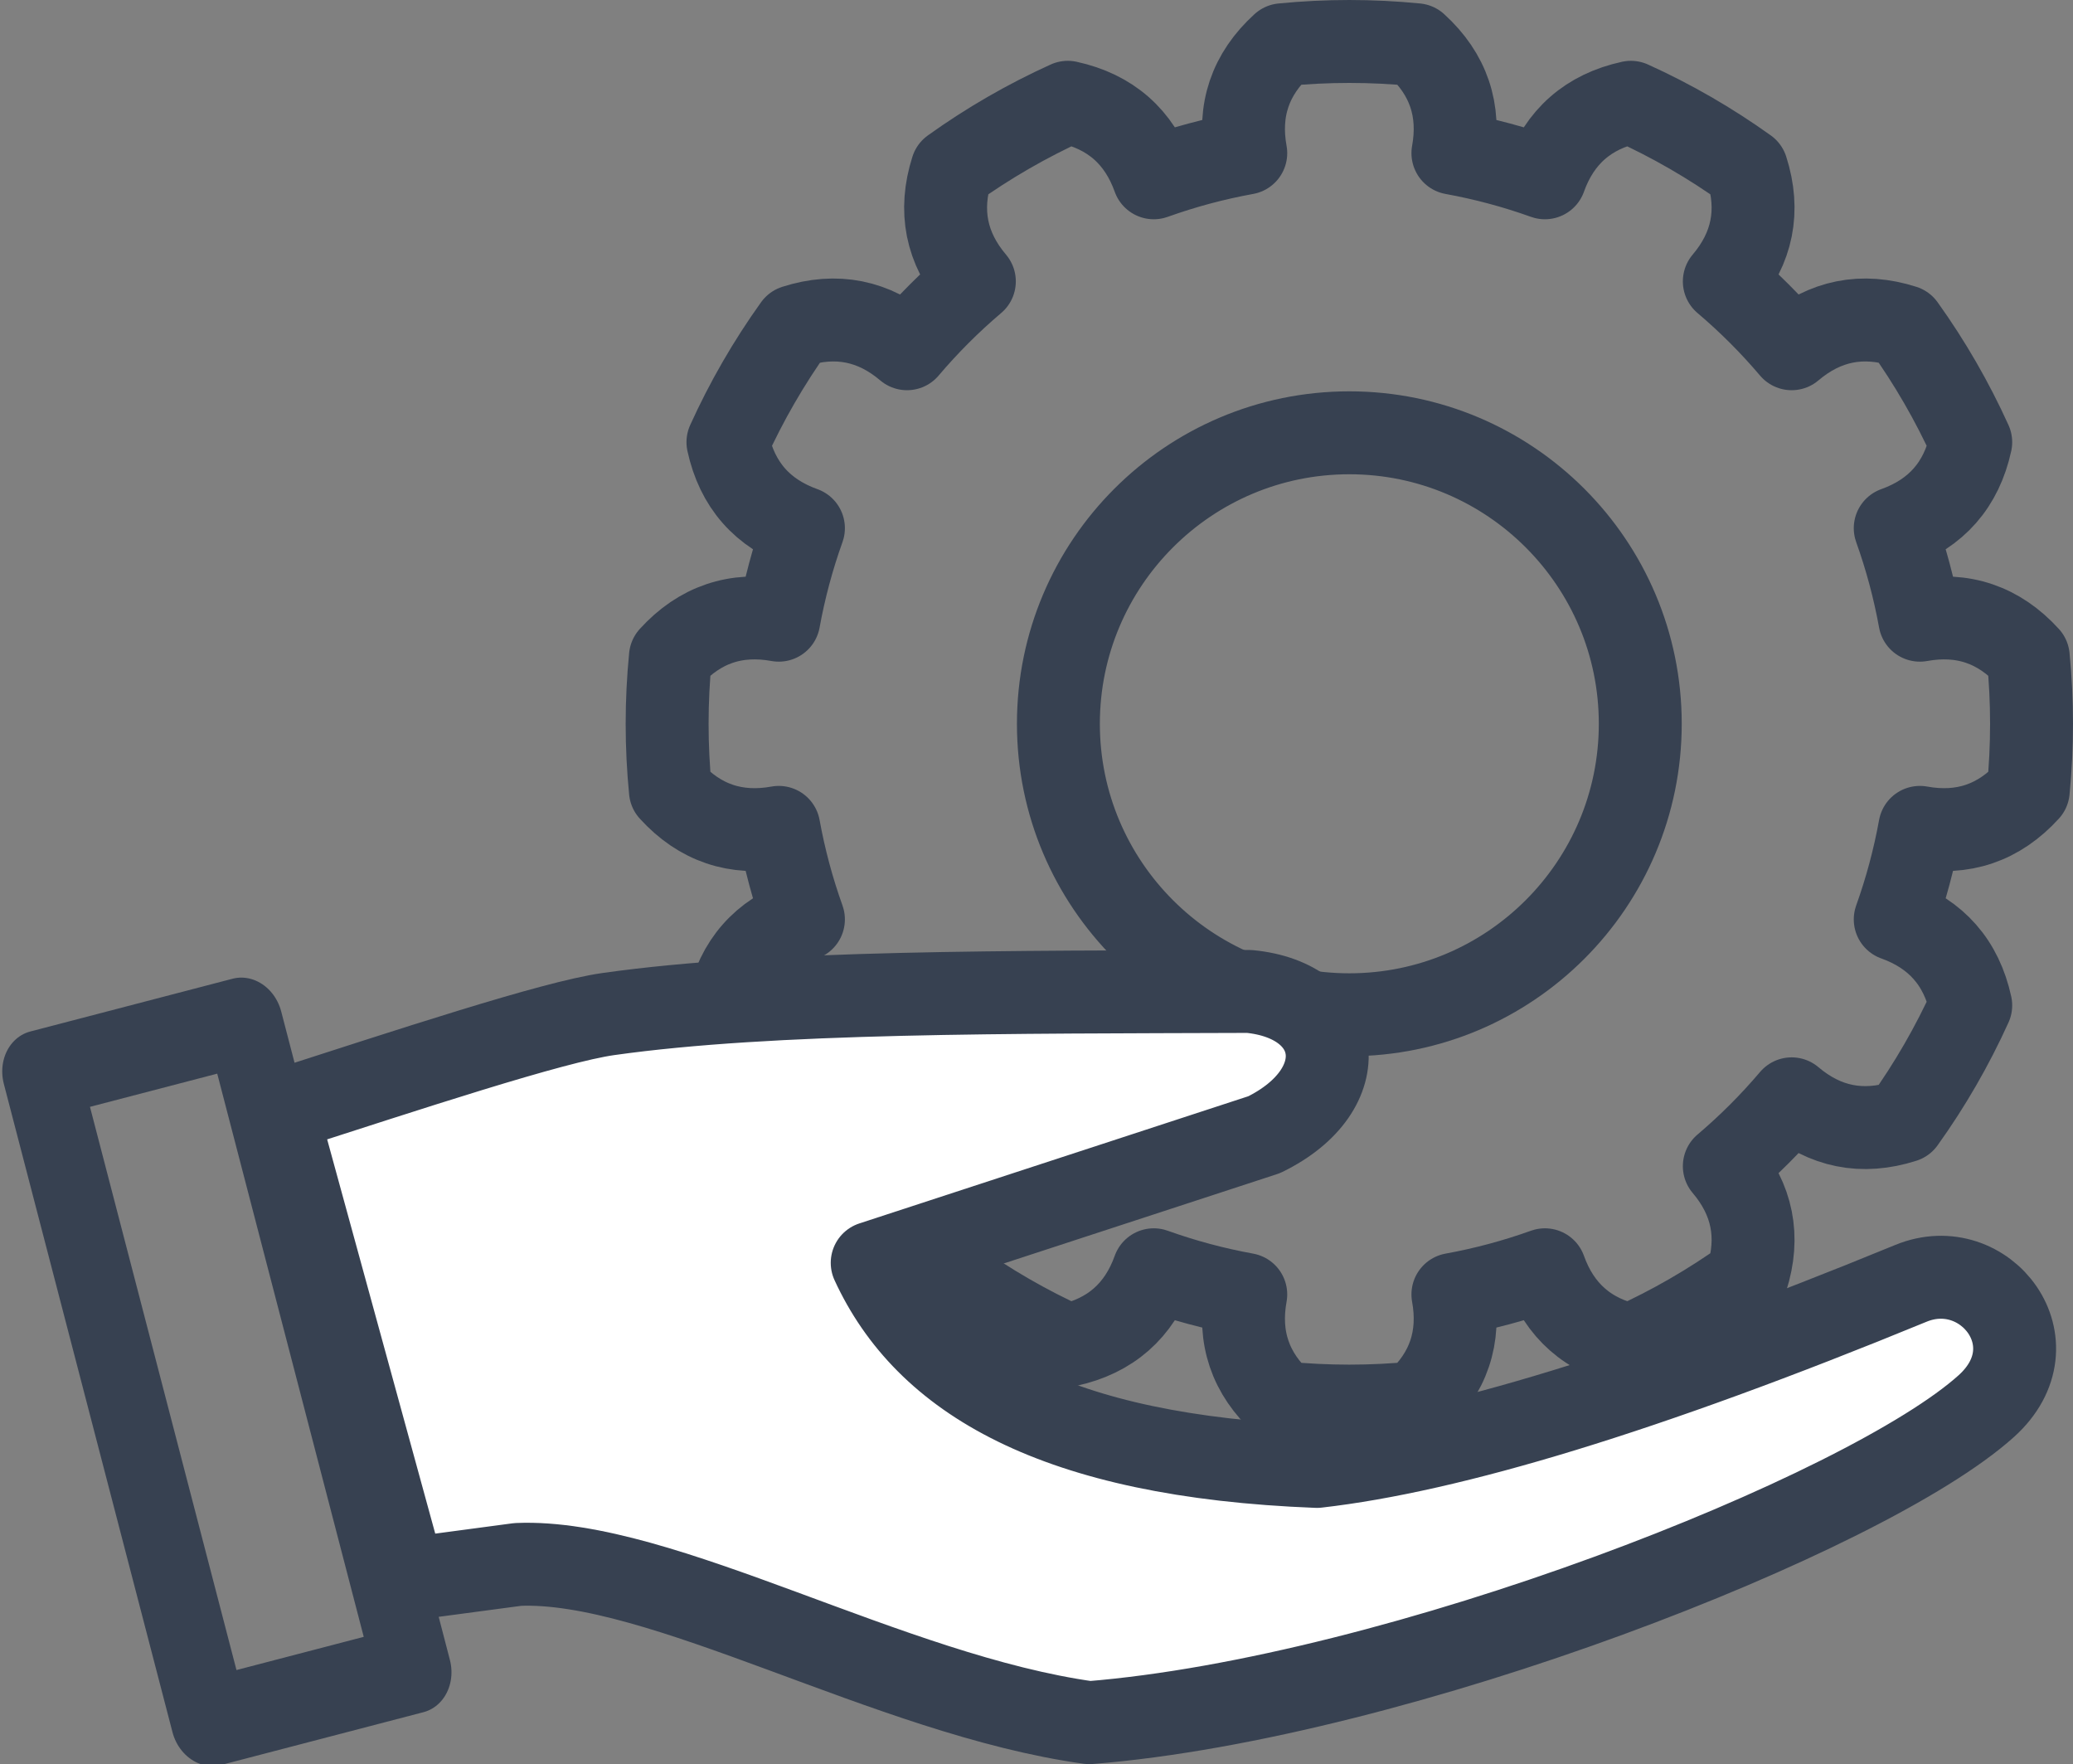
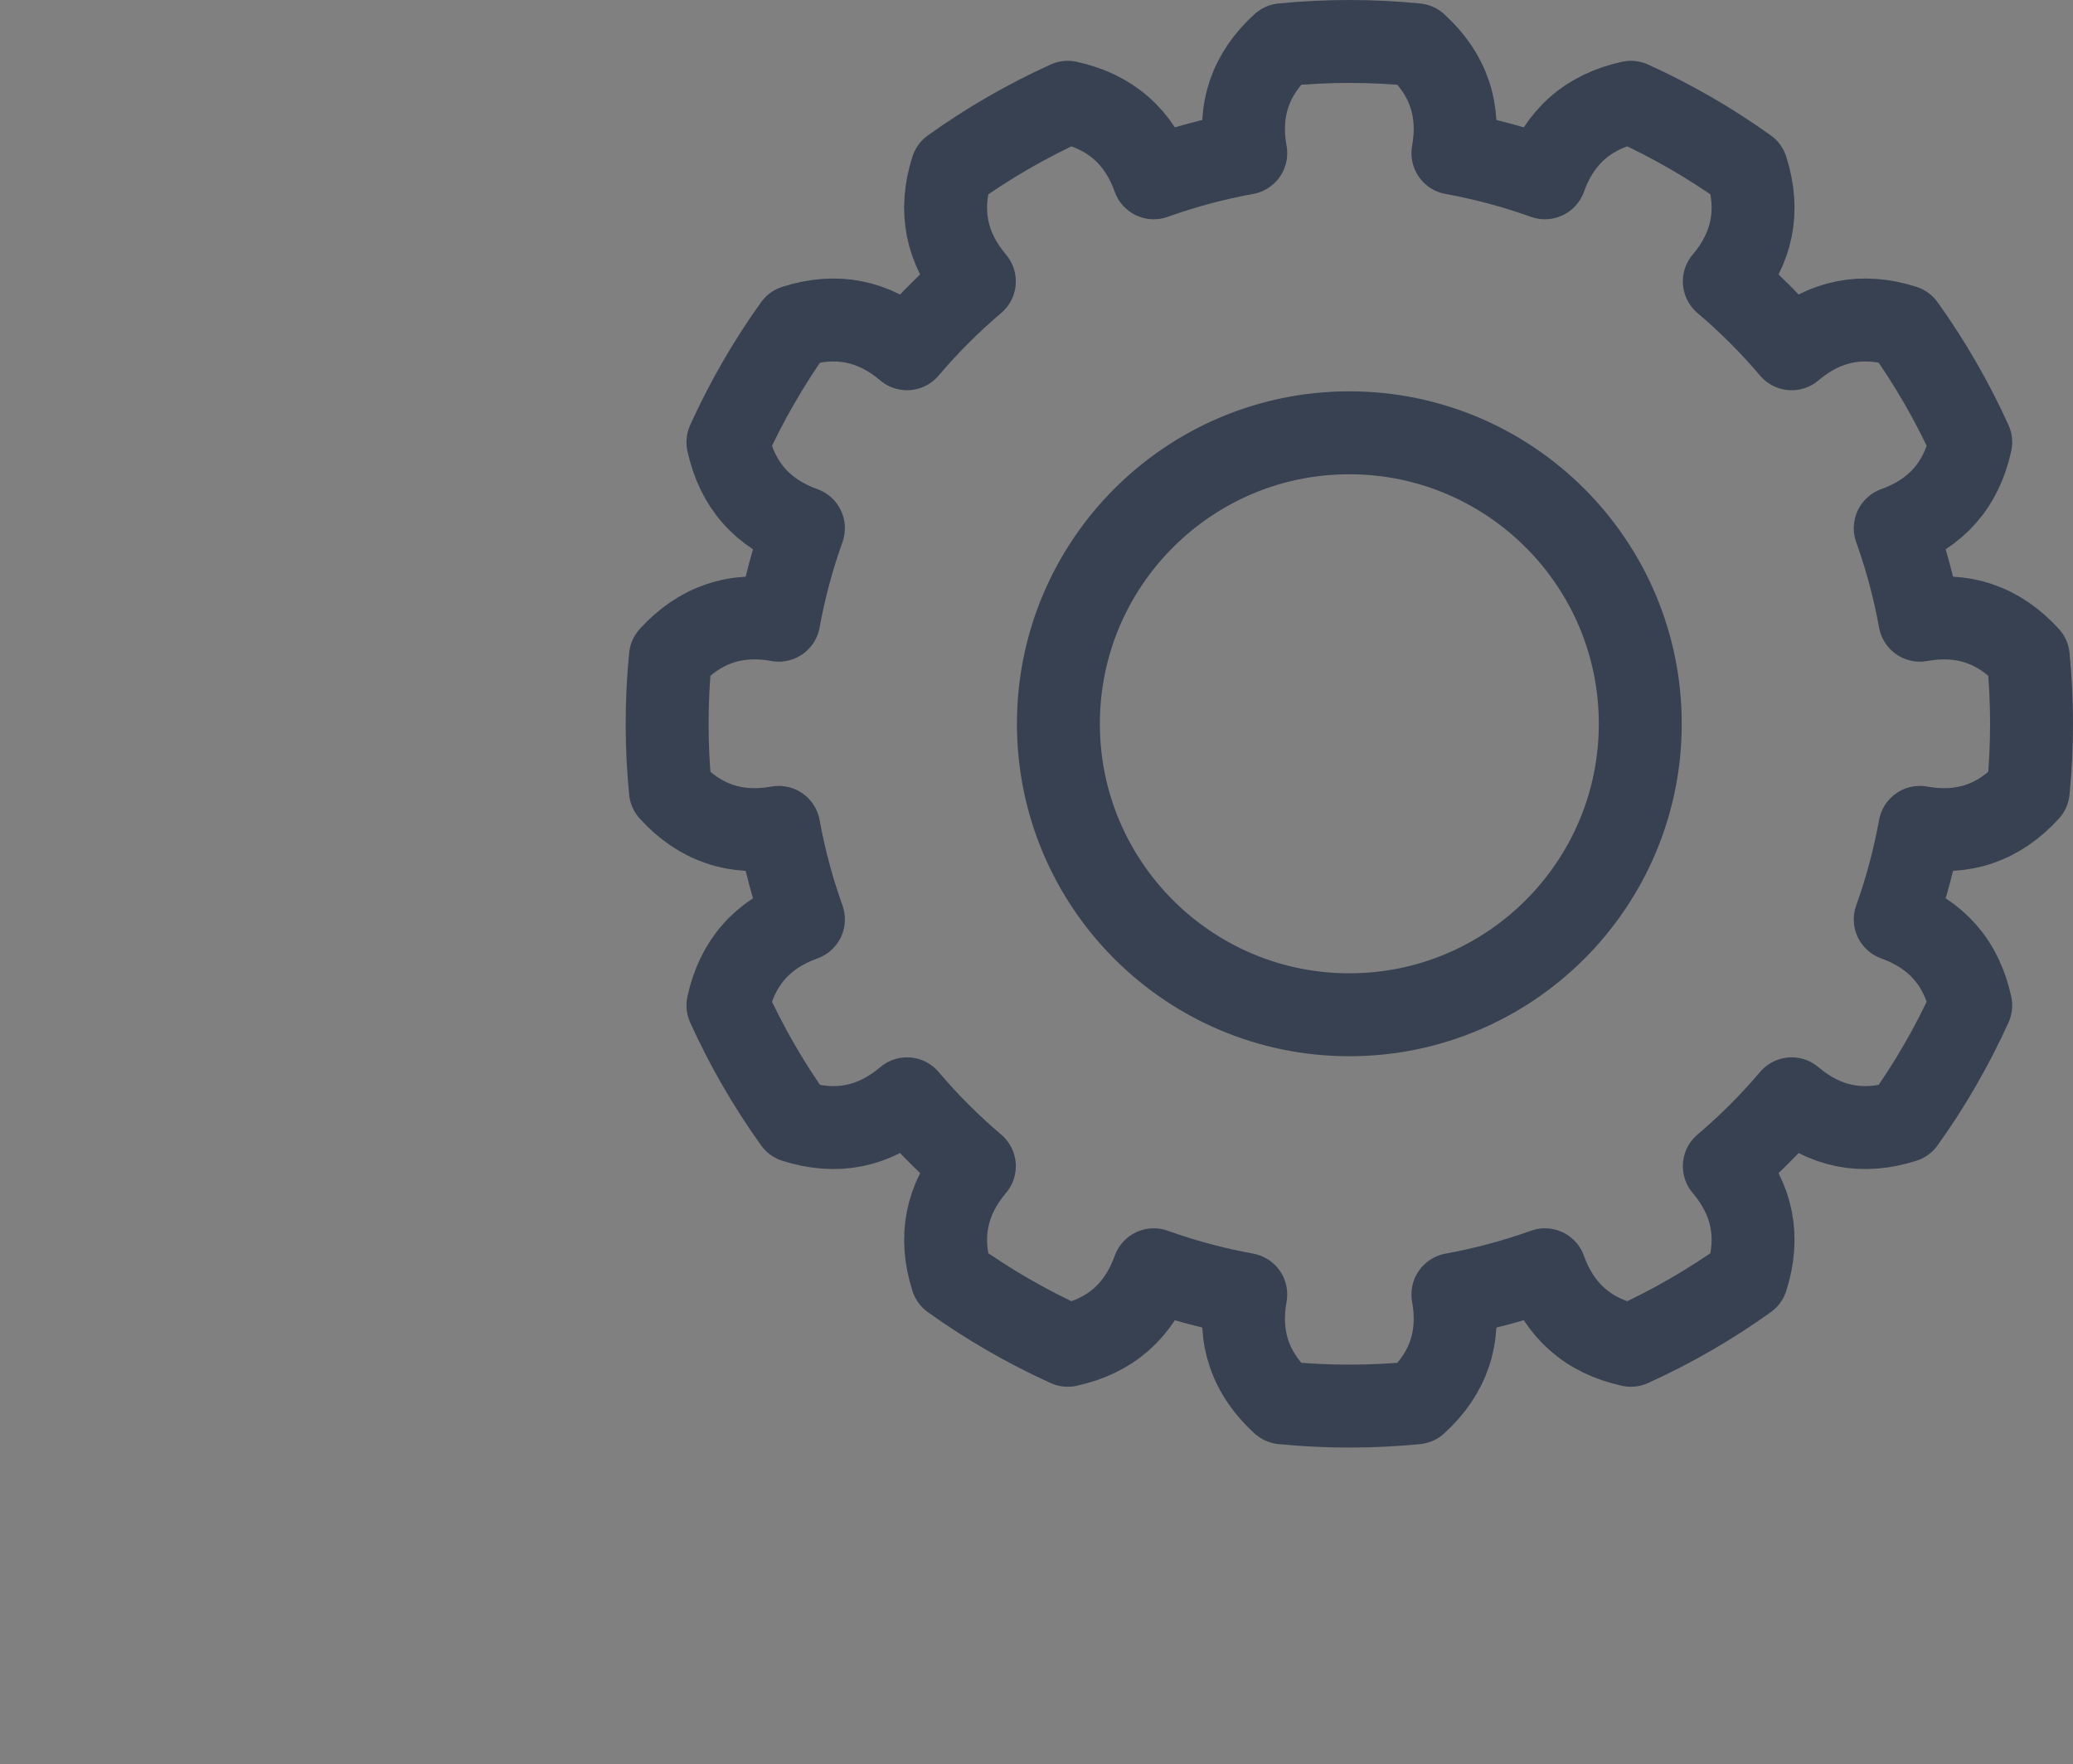
<svg xmlns="http://www.w3.org/2000/svg" xmlns:ns1="http://sodipodi.sourceforge.net/DTD/sodipodi-0.dtd" xmlns:ns2="http://www.inkscape.org/namespaces/inkscape" width="100%" height="100%" viewBox="0 0 275 234" version="1.1" xml:space="preserve" style="fill-rule:evenodd;clip-rule:evenodd;stroke-linecap:round;stroke-linejoin:round;stroke-miterlimit:1.5;" id="svg4" ns1:docname="nasveti_icon_bold_gray_700.svg" ns2:version="1.3 (0e150ed6c4, 2023-07-21)">
  <rect x="0" y="0" width="275" height="234" fill="#808080" stroke="none" />
  <defs id="defs4" />
  <ns1:namedview id="namedview4" pagecolor="#ffffff" bordercolor="#666666" borderopacity="1.0" ns2:showpageshadow="2" ns2:pageopacity="0.0" ns2:pagecheckerboard="0" ns2:deskcolor="#d1d1d1" ns2:zoom="1.6474359" ns2:cx="84.070039" ns2:cy="98.638132" ns2:window-width="1920" ns2:window-height="1009" ns2:window-x="1912" ns2:window-y="-8" ns2:window-maximized="1" ns2:current-layer="g4" />
  <g transform="matrix(1,0,0,1,-124.5,-32.5)" id="g4">
    <g transform="matrix(0.671,-0.175,0.198,0.761,57.266,74.468)" id="g1">
-       <rect x="65" y="147" width="40" height="113" style="fill:none;stroke:#374151;stroke-width:14.84px;stroke-opacity:1" id="rect1" />
-     </g>
+       </g>
    <g transform="matrix(1,0,0,1,-34,-79)" id="g2">
      <path d="M346.371,117.436C340.471,116.855 334.529,116.855 328.629,117.436C324.35,121.328 322.726,126.12 323.76,131.812C319.609,132.566 315.527,133.659 311.556,135.082C309.605,129.636 305.803,126.298 300.15,125.067C294.75,127.513 289.604,130.484 284.786,133.937C283.025,139.448 284.016,144.41 287.756,148.823C284.539,151.551 281.551,154.539 278.823,157.756C274.41,154.016 269.448,153.025 263.937,154.786C260.484,159.604 257.513,164.75 255.067,170.15C256.298,175.803 259.636,179.605 265.082,181.556C263.659,185.527 262.566,189.609 261.812,193.76C256.12,192.726 251.328,194.35 247.436,198.629C246.855,204.529 246.855,210.471 247.436,216.371C251.328,220.65 256.12,222.274 261.812,221.24C262.566,225.391 263.659,229.473 265.082,233.444C259.636,235.395 256.298,239.197 255.067,244.85C257.513,250.25 260.484,255.396 263.937,260.214C269.448,261.975 274.41,260.984 278.823,257.244C281.551,260.461 284.539,263.449 287.756,266.177C284.016,270.59 283.025,275.552 284.786,281.063C289.604,284.516 294.75,287.487 300.15,289.933C305.803,288.702 309.605,285.364 311.556,279.918C315.527,281.341 319.609,282.434 323.76,283.188C322.726,288.88 324.35,293.672 328.629,297.564C334.529,298.145 340.471,298.145 346.371,297.564C350.65,293.672 352.274,288.88 351.24,283.188C355.391,282.434 359.473,281.341 363.444,279.918C365.395,285.364 369.197,288.702 374.85,289.933C380.25,287.487 385.396,284.516 390.214,281.063C391.975,275.552 390.984,270.59 387.244,266.177C390.461,263.449 393.449,260.461 396.177,257.244C400.59,260.984 405.552,261.975 411.063,260.214C414.516,255.396 417.487,250.25 419.933,244.85C418.702,239.197 415.364,235.395 409.918,233.444C411.341,229.473 412.434,225.391 413.188,221.24C418.88,222.274 423.672,220.65 427.564,216.371C428.145,210.471 428.145,204.529 427.564,198.629C423.672,194.35 418.88,192.726 413.188,193.76C412.434,189.609 411.341,185.527 409.918,181.556C415.364,179.605 418.702,175.803 419.933,170.15C417.487,164.75 414.516,159.604 411.063,154.786C405.552,153.025 400.59,154.016 396.177,157.756C393.449,154.539 390.461,151.551 387.244,148.823C390.984,144.41 391.975,139.448 390.214,133.937C385.396,130.484 380.25,127.513 374.85,125.067C369.197,126.298 365.395,129.636 363.444,135.082C359.473,133.659 355.391,132.566 351.24,131.812C352.274,126.12 350.65,121.328 346.371,117.436ZM337.5,168.905C358.801,168.905 376.095,186.199 376.095,207.5C376.095,228.801 358.801,246.095 337.5,246.095C316.199,246.095 298.905,228.801 298.905,207.5C298.905,186.199 316.199,168.905 337.5,168.905Z" style="fill:none;stroke:#374151;stroke-width:11px;stroke-opacity:1" id="path1" />
    </g>
    <g transform="matrix(1,0,0,1,9.204,-55)" id="g3">
-       <path d="M169,297L152,235C169.501,229.377 188.537,223.054 196,222C217.745,218.928 249.259,219.117 281,219C293.543,220.197 295.29,232 283,238L231,255C238.055,270.347 255.117,280.658 290,282C307.66,279.989 333.401,272.266 368.796,257.717C378.627,253.676 387.987,265.722 378.796,274C362.867,288.346 300.789,312.714 259.796,315.988C233.297,312.326 202.958,294.199 184,295L169,297Z" style="fill:white;stroke:#374151;stroke-width:11px;stroke-opacity:1" id="path2" />
-     </g>
+       </g>
  </g>
</svg>